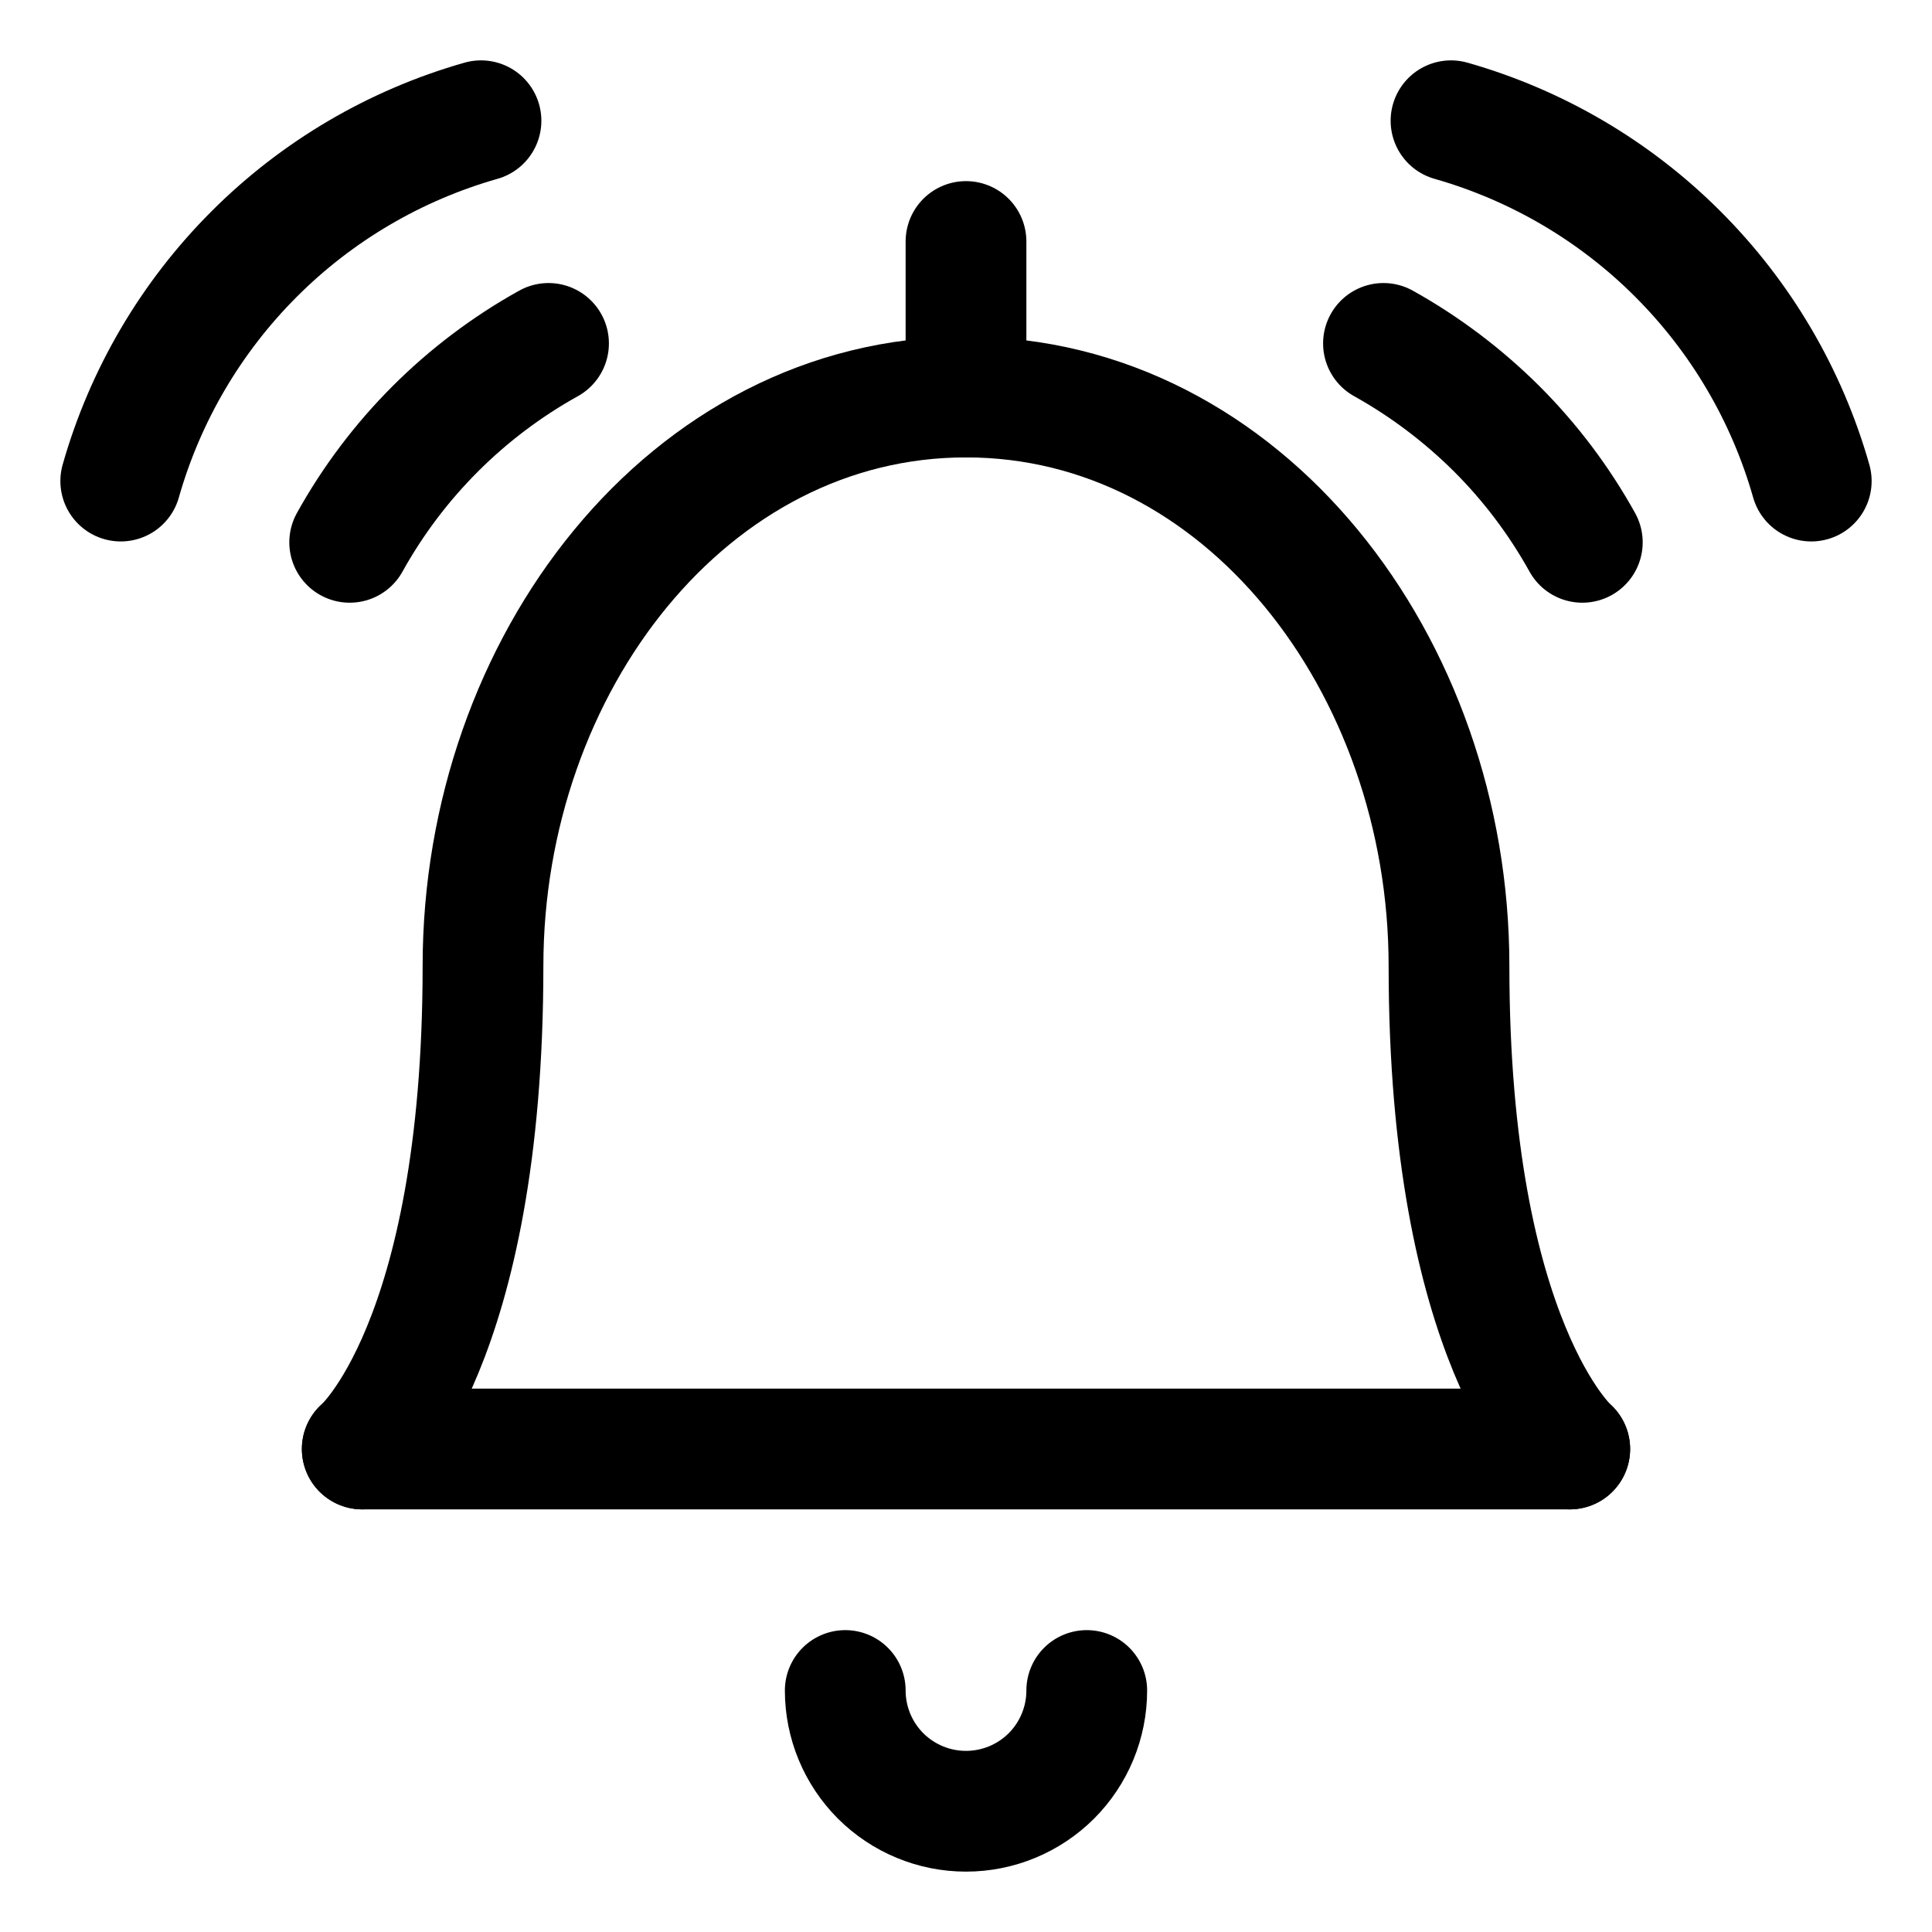
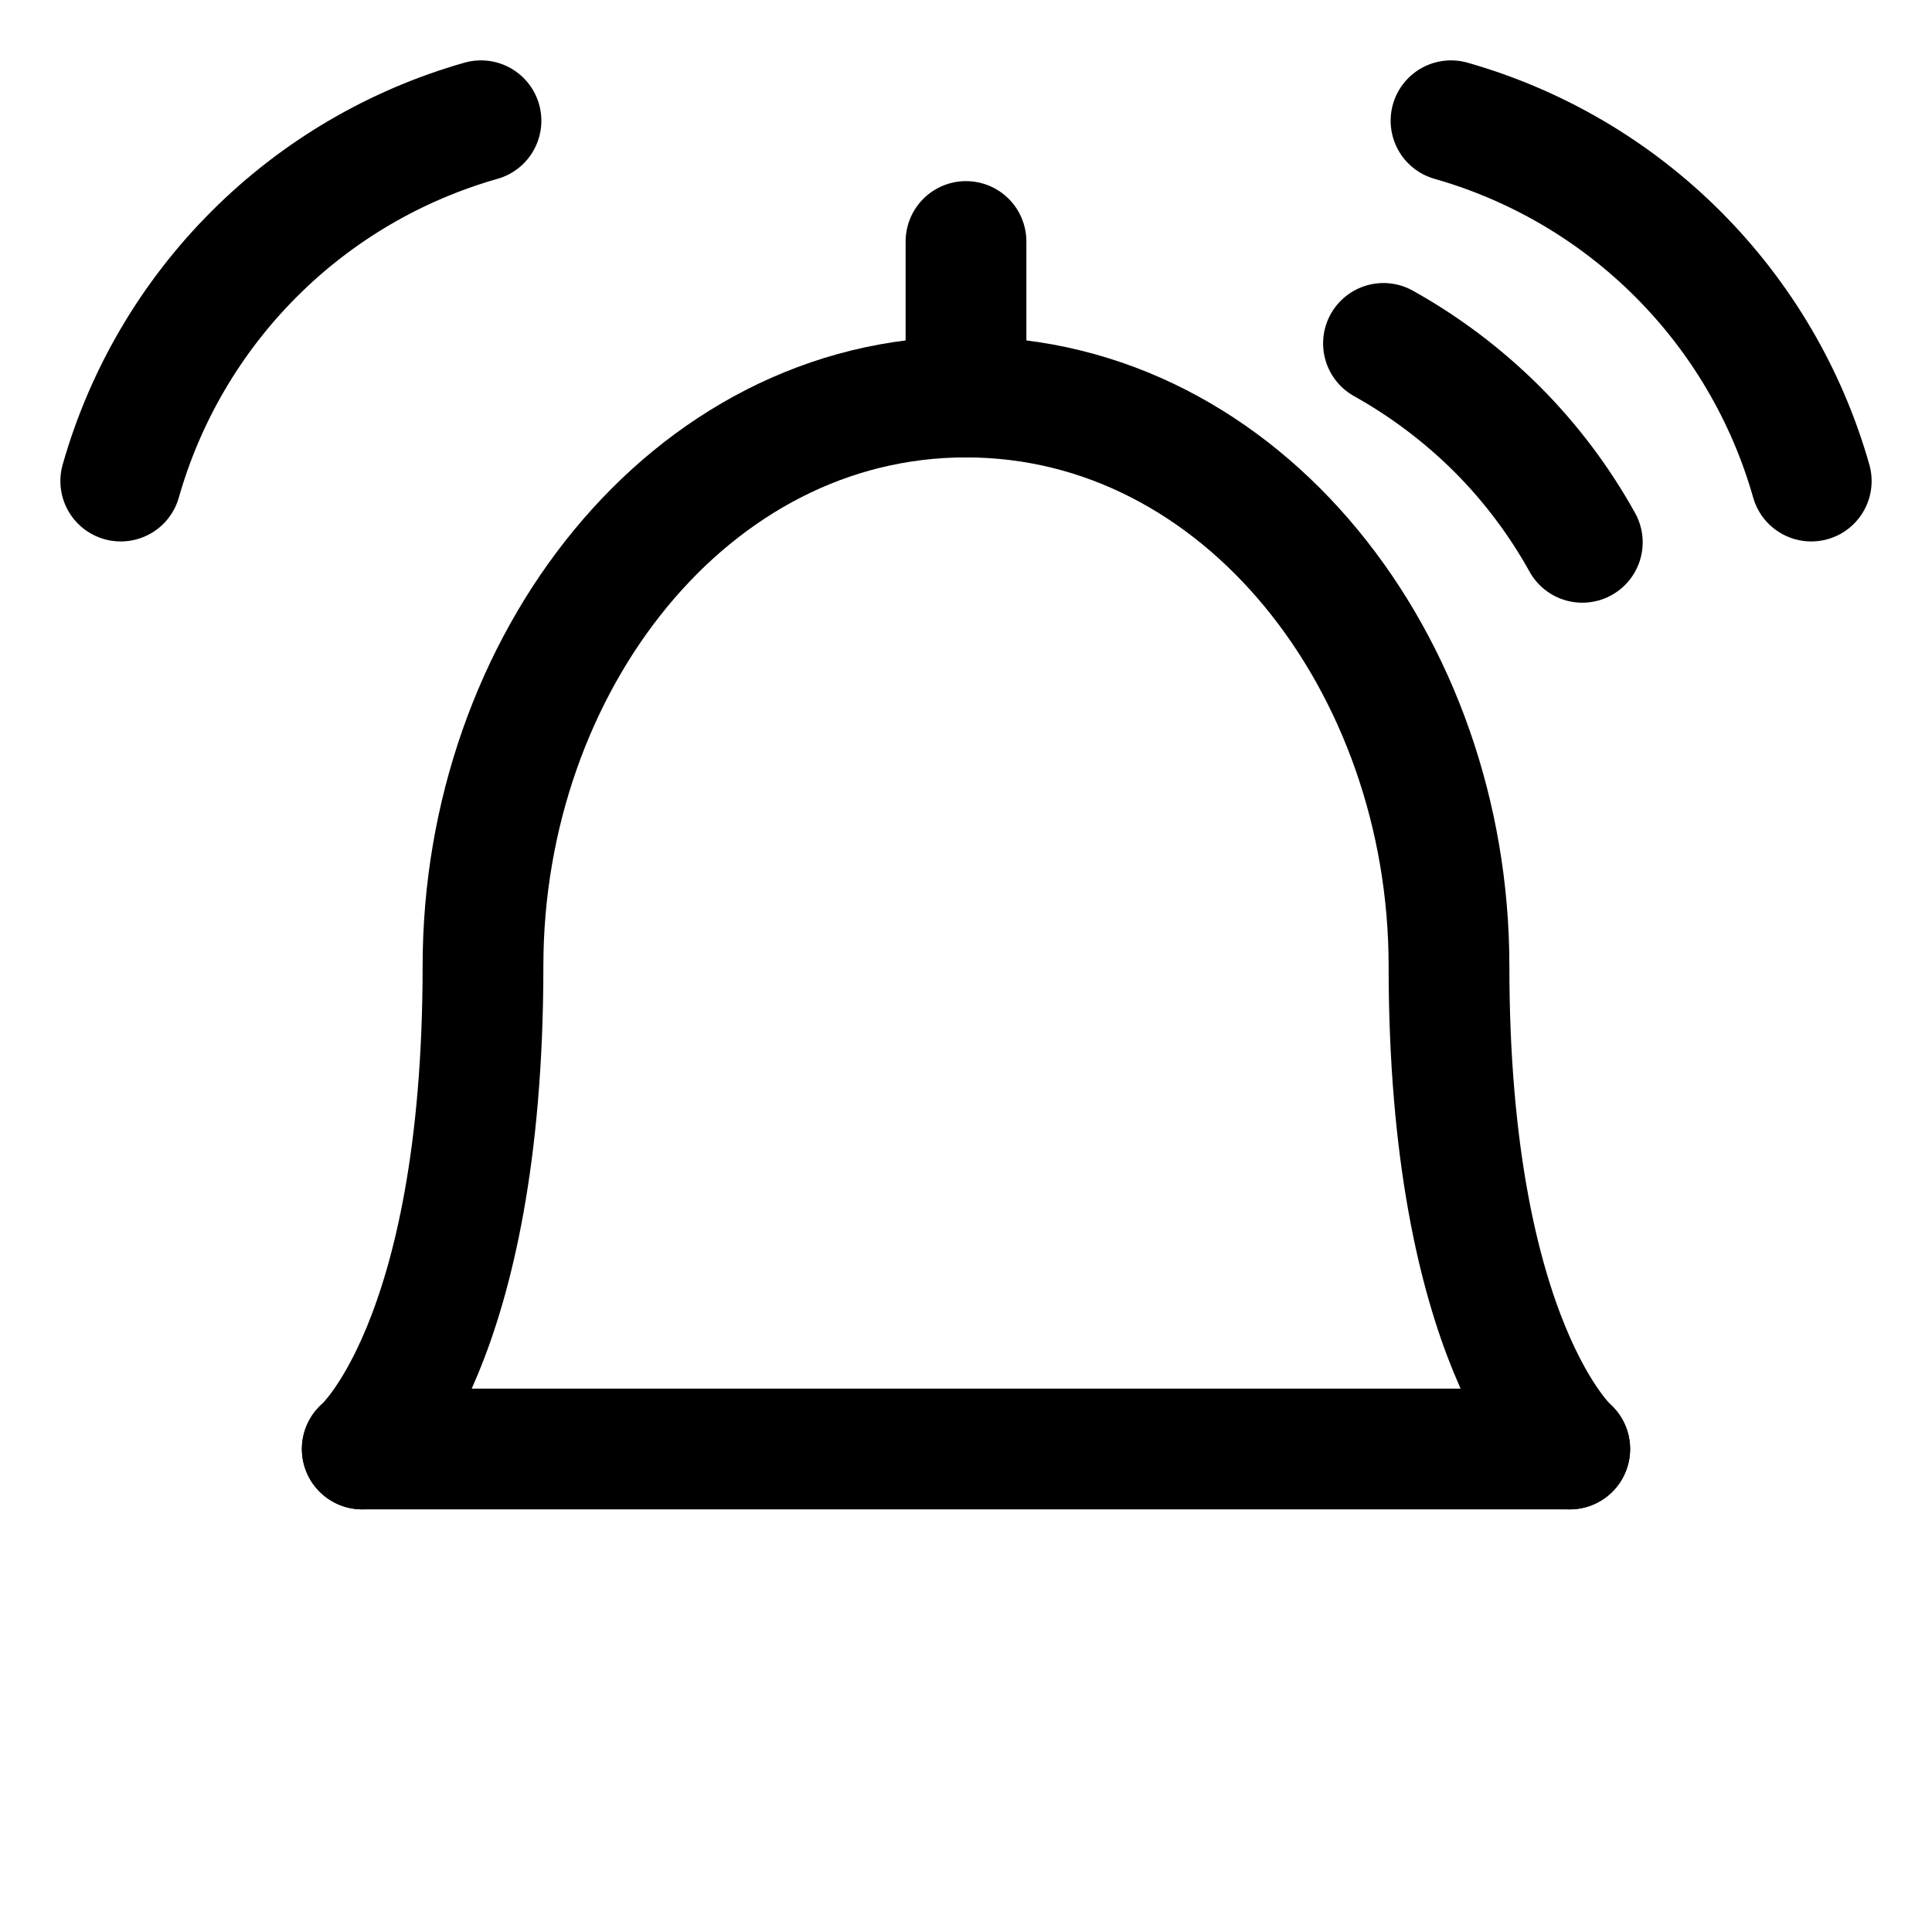
<svg xmlns="http://www.w3.org/2000/svg" width="24" height="24" viewBox="0 0 24 24" fill="none">
  <g clip-path="url(#clip0_913_2116)">
-     <path d="M6.814 4.266C5.776 4.843 4.92 5.699 4.344 6.737" stroke="black" stroke-width="1.5" stroke-linecap="round" stroke-linejoin="round" />
    <path d="M5.975 1.5C4.91 1.803 3.939 2.373 3.156 3.157C2.373 3.94 1.803 4.91 1.5 5.976" stroke="black" stroke-width="1.5" stroke-linecap="round" stroke-linejoin="round" />
    <path d="M4.5 18H19.5" stroke="black" stroke-width="1.5" stroke-linecap="round" stroke-linejoin="round" />
    <path d="M19.5 18C19.5 18 18 16.694 18 12C18 8.25 15.438 4.932 12 4.932C8.562 4.932 6 8.25 6 12C6 16.719 4.5 18 4.5 18" stroke="black" stroke-width="1.5" stroke-linecap="round" stroke-linejoin="round" />
-     <path d="M13.5 21C13.5 21.398 13.342 21.779 13.061 22.061C12.779 22.342 12.398 22.5 12 22.5C11.602 22.5 11.221 22.342 10.939 22.061C10.658 21.779 10.5 21.398 10.5 21" stroke="black" stroke-width="1.5" stroke-linecap="round" stroke-linejoin="round" />
    <path d="M12 4.932V3" stroke="black" stroke-width="1.5" stroke-linecap="round" stroke-linejoin="round" />
    <path d="M17.186 4.266C17.702 4.554 18.175 4.911 18.594 5.328C19.012 5.746 19.369 6.22 19.656 6.737" stroke="black" stroke-width="1.5" stroke-linecap="round" stroke-linejoin="round" />
    <path d="M18.025 1.5C19.09 1.803 20.061 2.373 20.844 3.157C21.627 3.94 22.197 4.91 22.5 5.976" stroke="black" stroke-width="1.5" stroke-linecap="round" stroke-linejoin="round" />
  </g>
  <defs>
    <clipPath id="clip0_913_2116">
      <rect width="24" height="24" fill="white" />
    </clipPath>
  </defs>
</svg>